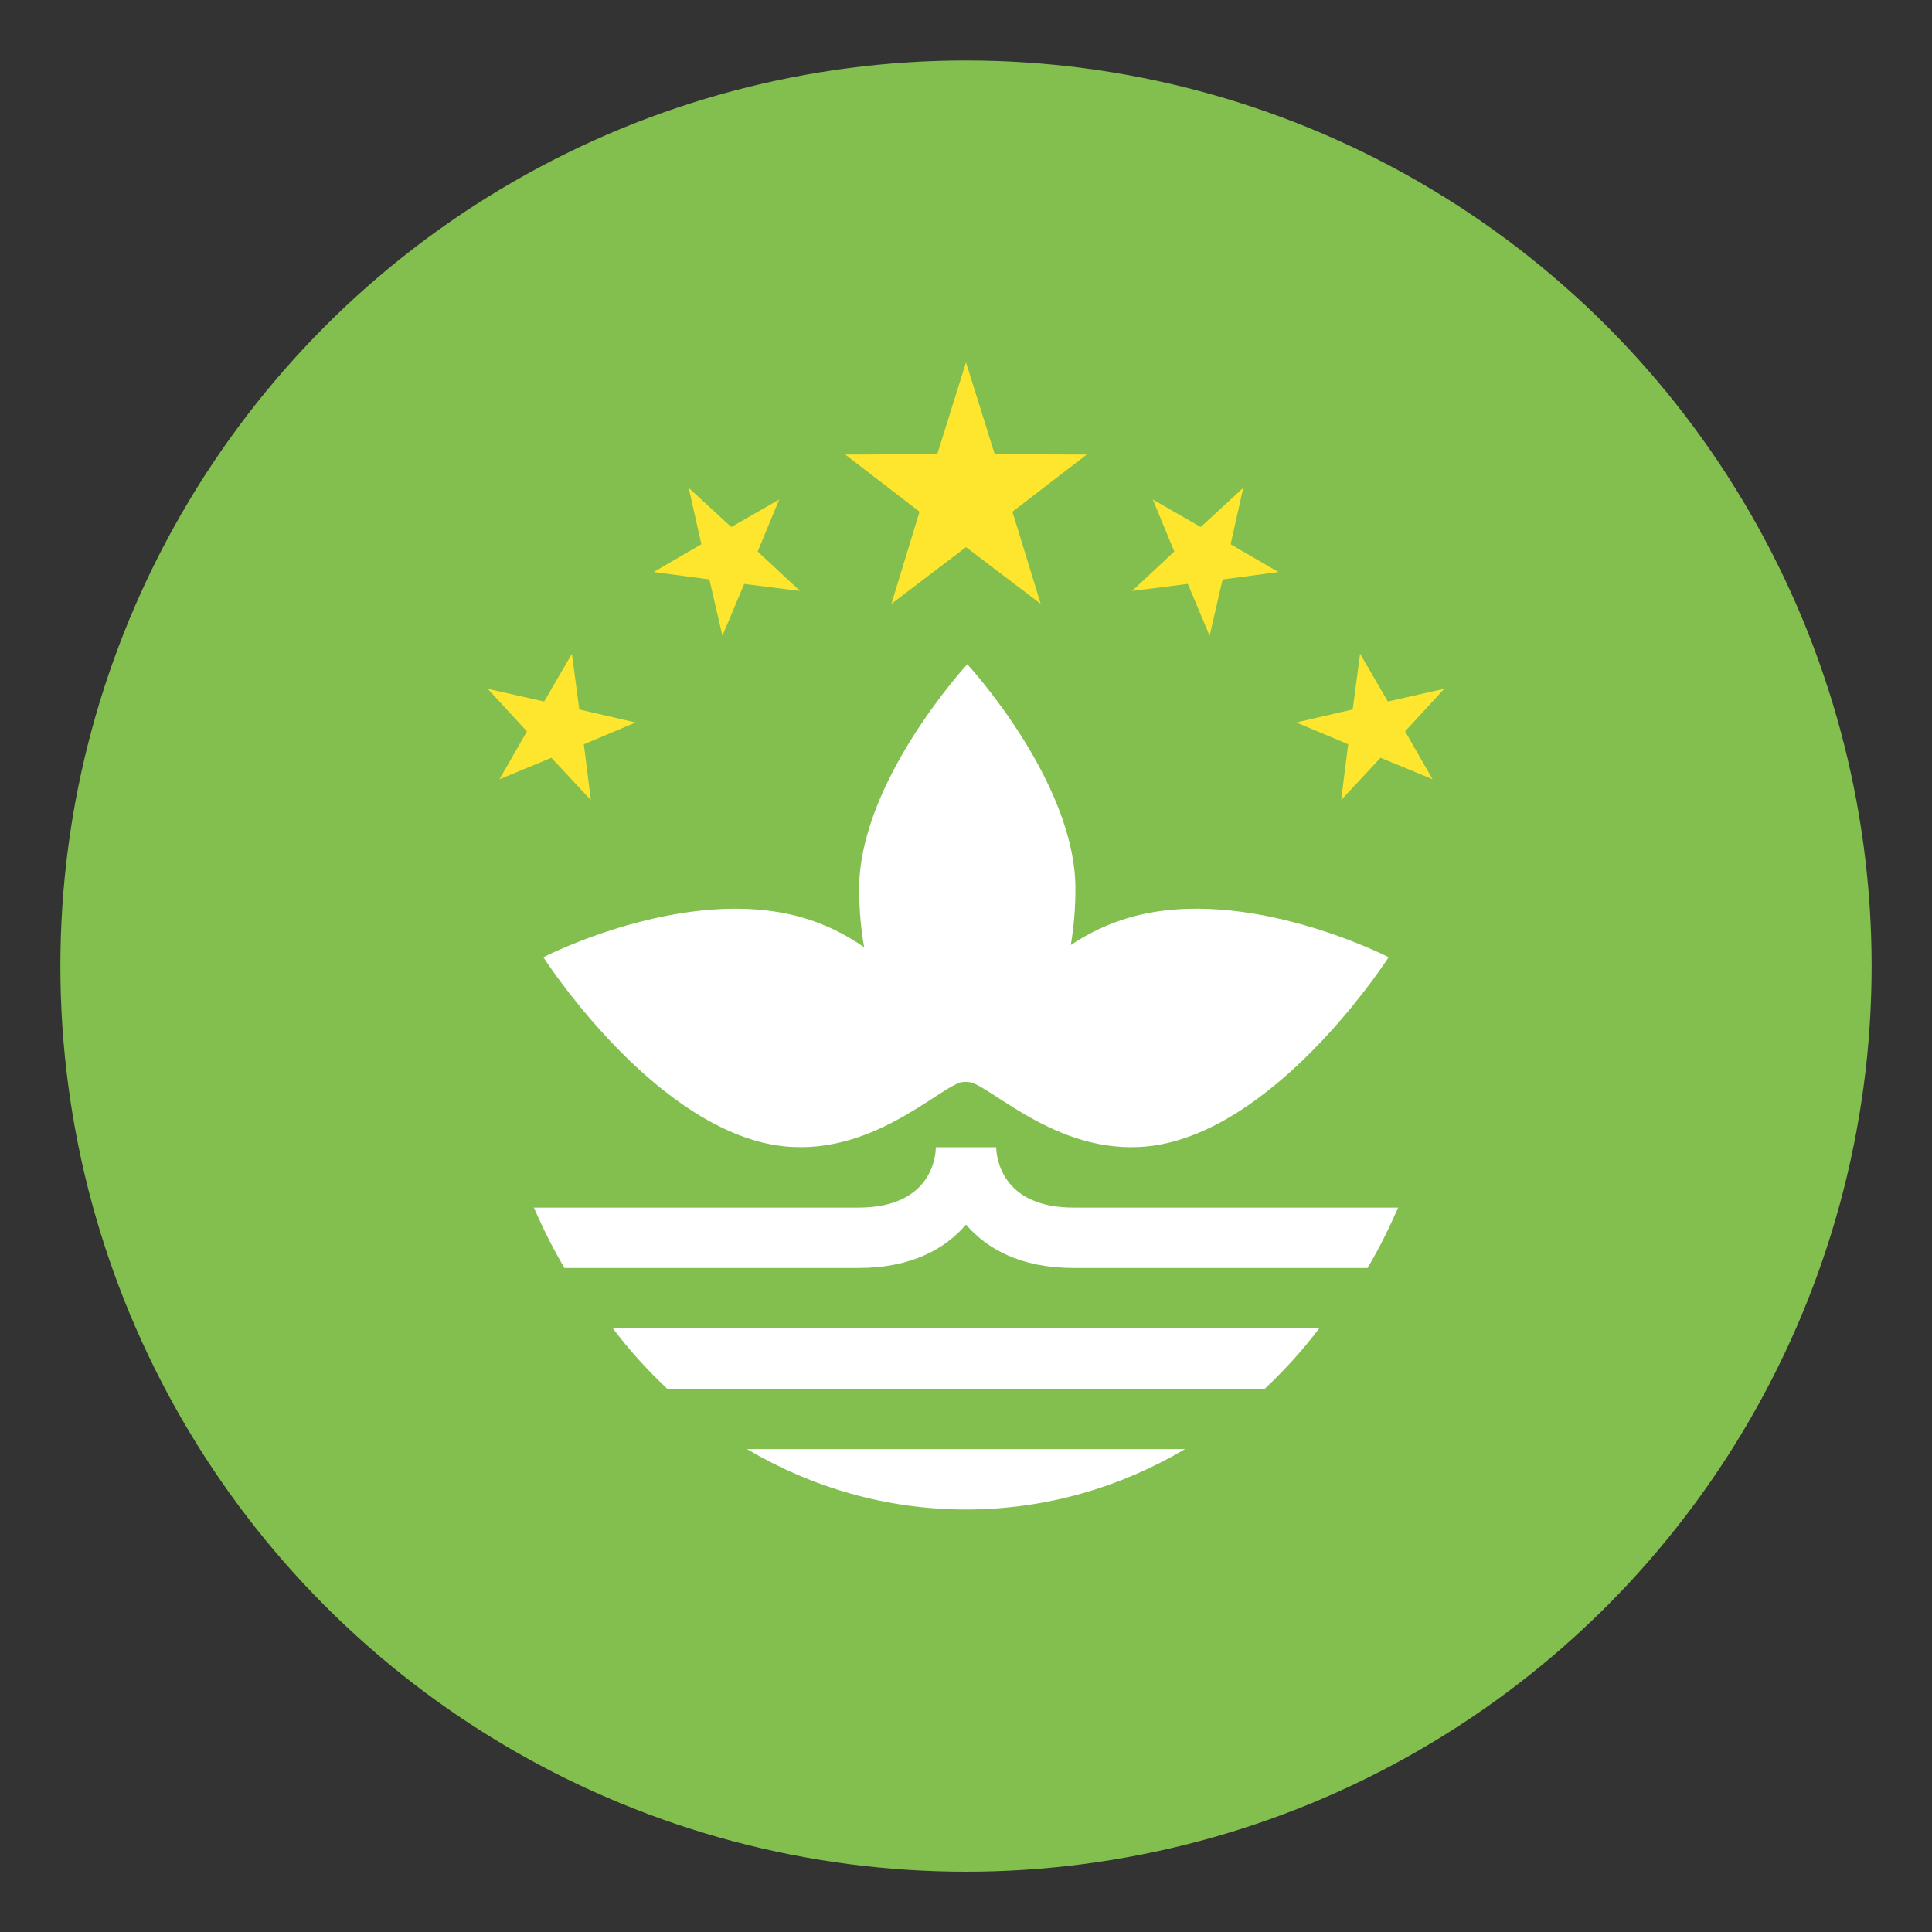
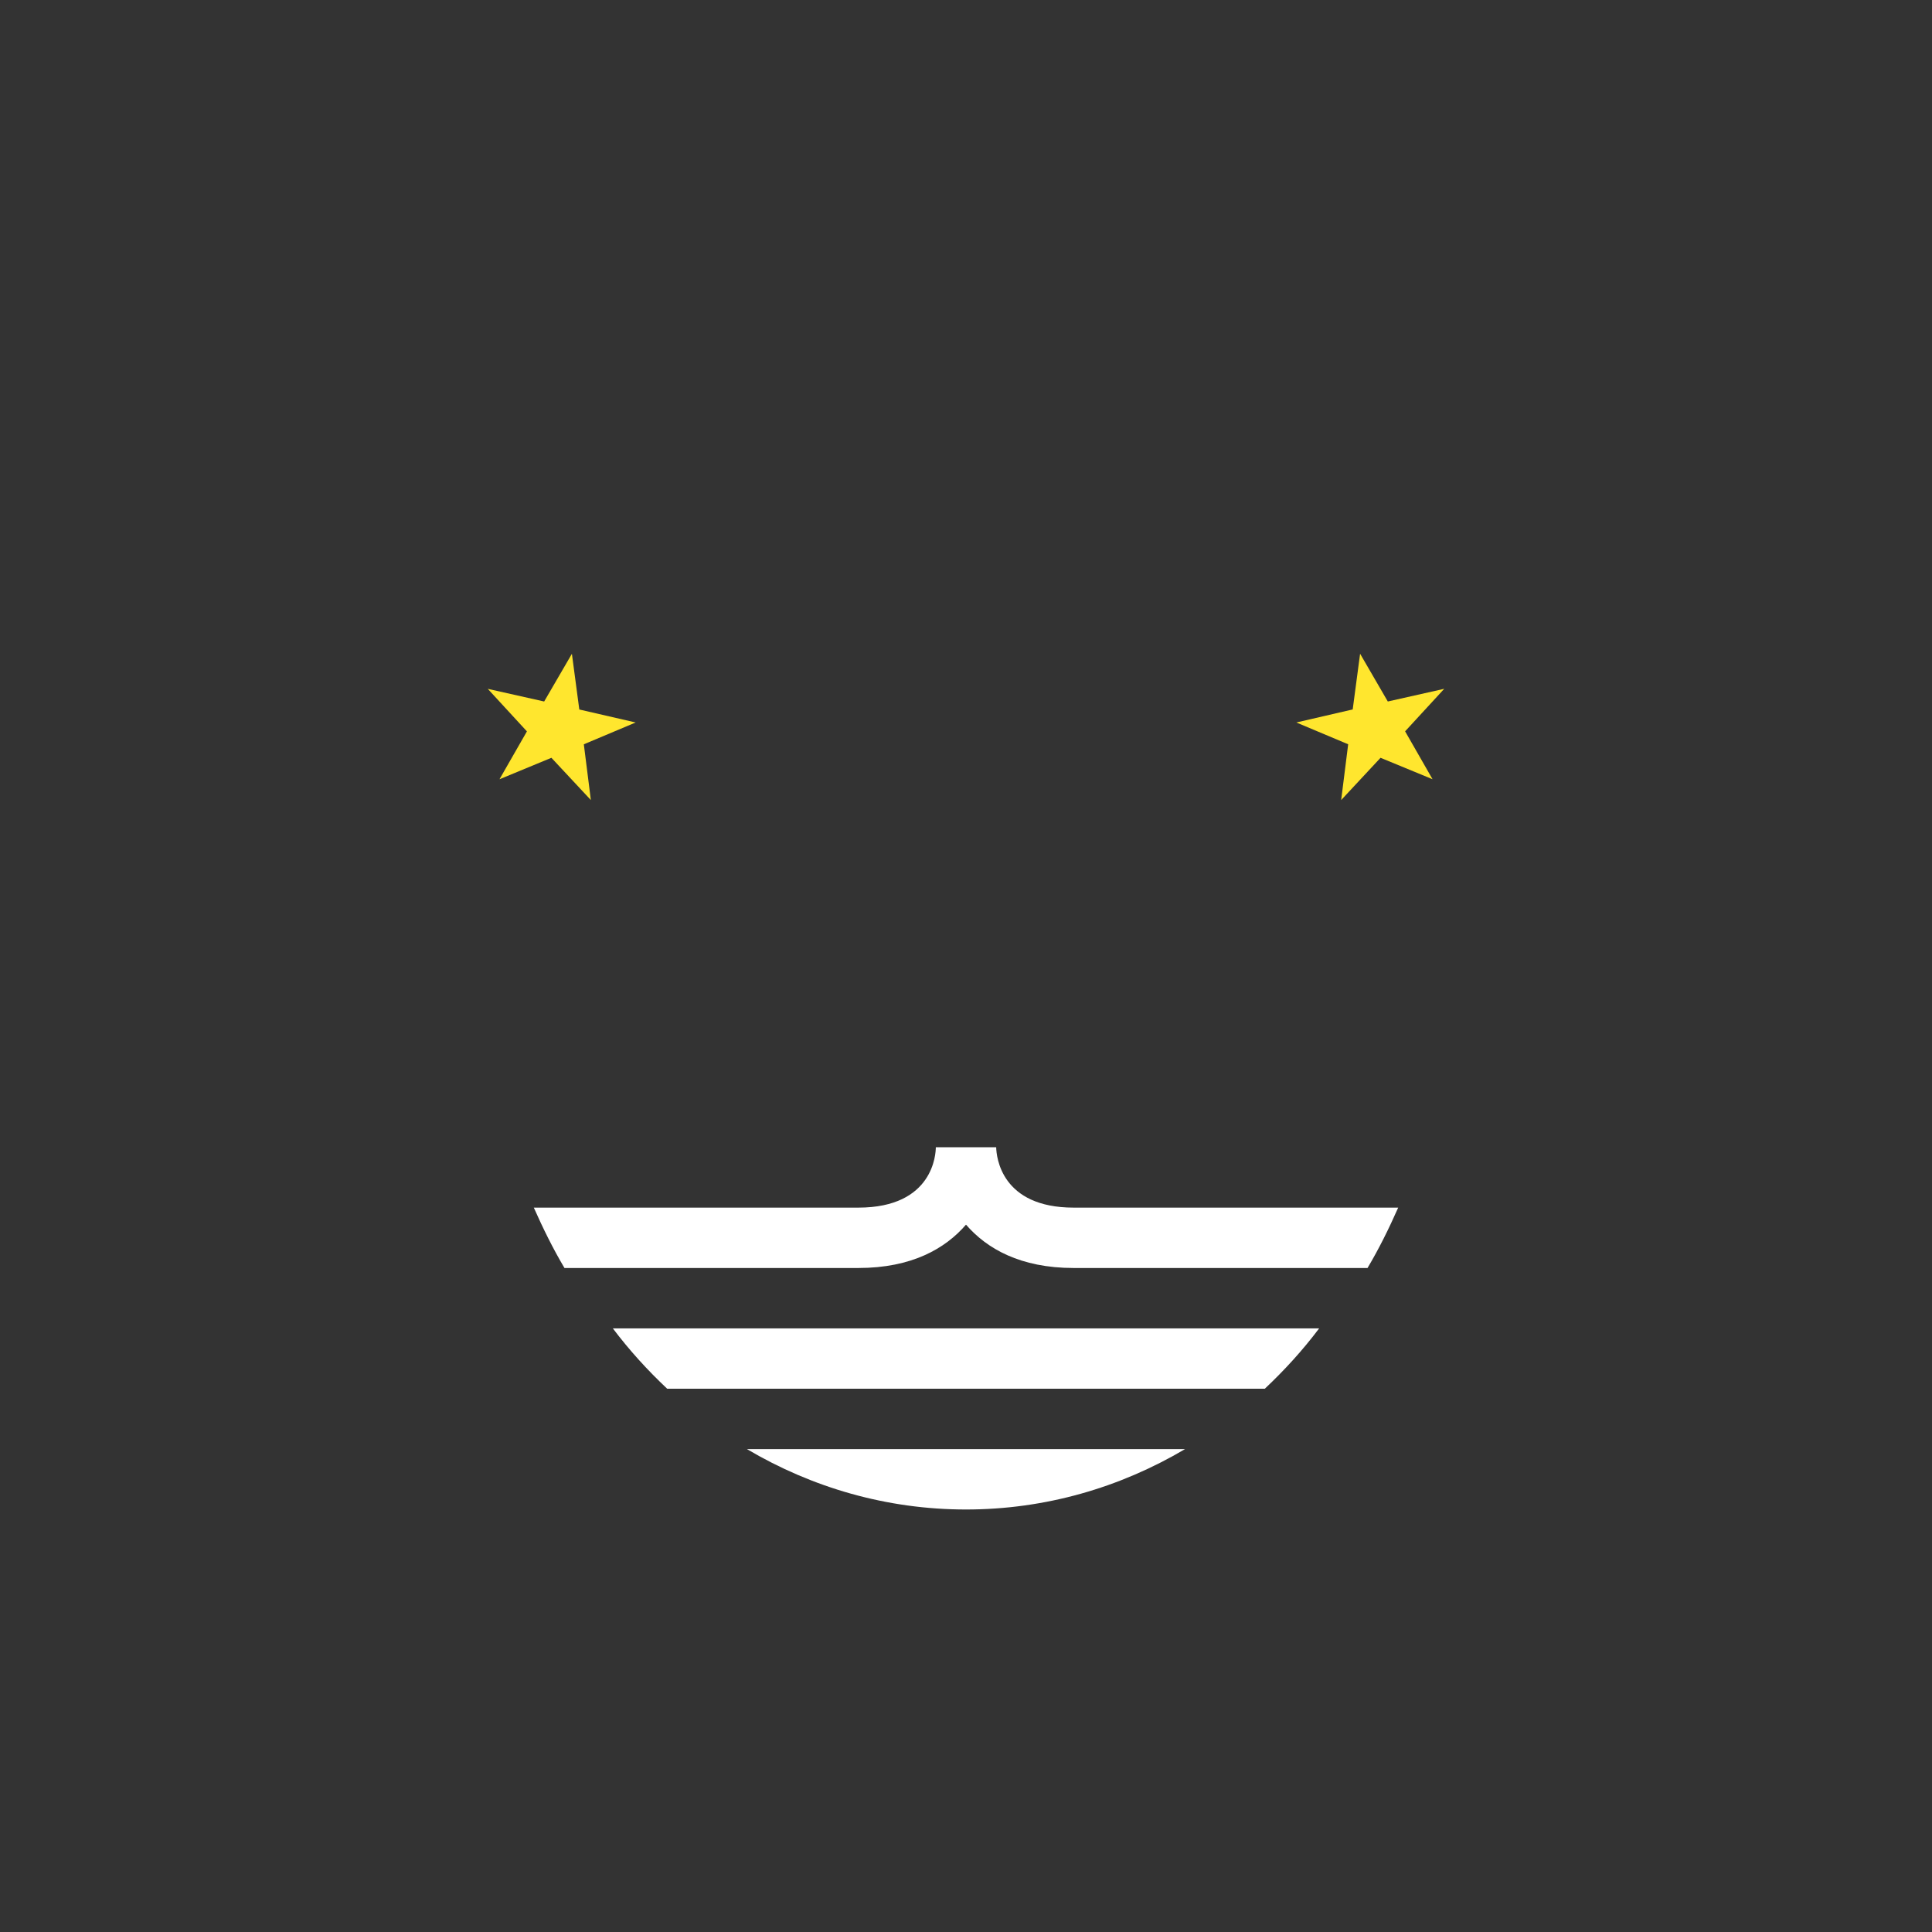
<svg xmlns="http://www.w3.org/2000/svg" version="1.1" id="Layer_1" x="0px" y="0px" width="64px" height="64px" viewBox="0 0 64 64" enable-background="new 0 0 64 64" xml:space="preserve">
  <rect x="0" y="0" width="64" height="64" fill="#333333" stroke="none" />
  <g>
-     <circle fill="#83BF4F" cx="32" cy="32.003" r="30" />
-     <path fill="#FFFFFF" d="M37.45,30.385c-0.742,0.21-1.398,0.534-1.978,0.919c0.099-0.59,0.153-1.214,0.153-1.861   c0-3.562-3.582-7.439-3.582-7.439s-3.583,3.878-3.583,7.439c0,0.674,0.058,1.322,0.164,1.934c-0.603-0.417-1.289-0.77-2.075-0.991   C22.683,29.292,18,31.71,18,31.71s3.202,4.999,7.068,6.088c3.273,0.924,5.764-1.57,6.716-1.932   c0.104-0.039,0.337-0.033,0.439,0.008c0.958,0.381,3.446,2.844,6.708,1.924C42.798,36.709,46,31.71,46,31.71   S41.317,29.292,37.45,30.385z" />
    <path fill="#FFFFFF" d="M24.744,48.004c2.151,1.271,4.623,2,7.256,2s5.104-0.729,7.255-2H24.744z" />
    <path fill="#FFFFFF" d="M20.301,44.004c0.545,0.723,1.149,1.387,1.801,2h19.796c0.651-0.613,1.257-1.277,1.801-2H20.301z" />
-     <polygon fill="#FFE62E" points="32,18.125 34.474,20.003 33.538,16.951 36,15.058 32.952,15.048 32,12.003 31.047,15.048    28,15.058 30.461,16.951 29.529,20.003  " />
-     <polygon fill="#FFE62E" points="24.652,19.343 26.501,19.576 25.099,18.269 25.811,16.548 24.224,17.458 22.815,16.162    23.234,18.029 21.653,18.949 23.499,19.193 23.931,21.059  " />
    <polygon fill="#FFE62E" points="19.34,24.656 21.057,23.933 19.19,23.503 18.945,21.658 18.026,23.238 16.158,22.819    17.455,24.228 16.546,25.814 18.266,25.103 19.573,26.503  " />
    <polygon fill="#FFE62E" points="44.66,24.655 44.428,26.503 45.732,25.103 47.455,25.813 46.546,24.226 47.842,22.818    45.973,23.238 45.055,21.656 44.81,23.501 42.943,23.933  " />
-     <polygon fill="#FFE62E" points="39.348,19.342 40.07,21.059 40.5,19.195 42.348,18.949 40.766,18.029 41.184,16.161 39.776,17.458    38.189,16.548 38.9,18.269 37.5,19.576  " />
    <path fill="#FFFFFF" d="M46.317,40.004H35.566c-2.399,0-2.559-1.676-2.566-2h-2c0,0.203-0.072,2-2.566,2H17.683   c0.306,0.689,0.637,1.363,1.016,2h9.735c1.765,0,2.88-0.641,3.566-1.436c0.687,0.795,1.802,1.436,3.566,1.436h9.735   C45.681,41.367,46.012,40.693,46.317,40.004z" />
  </g>
</svg>